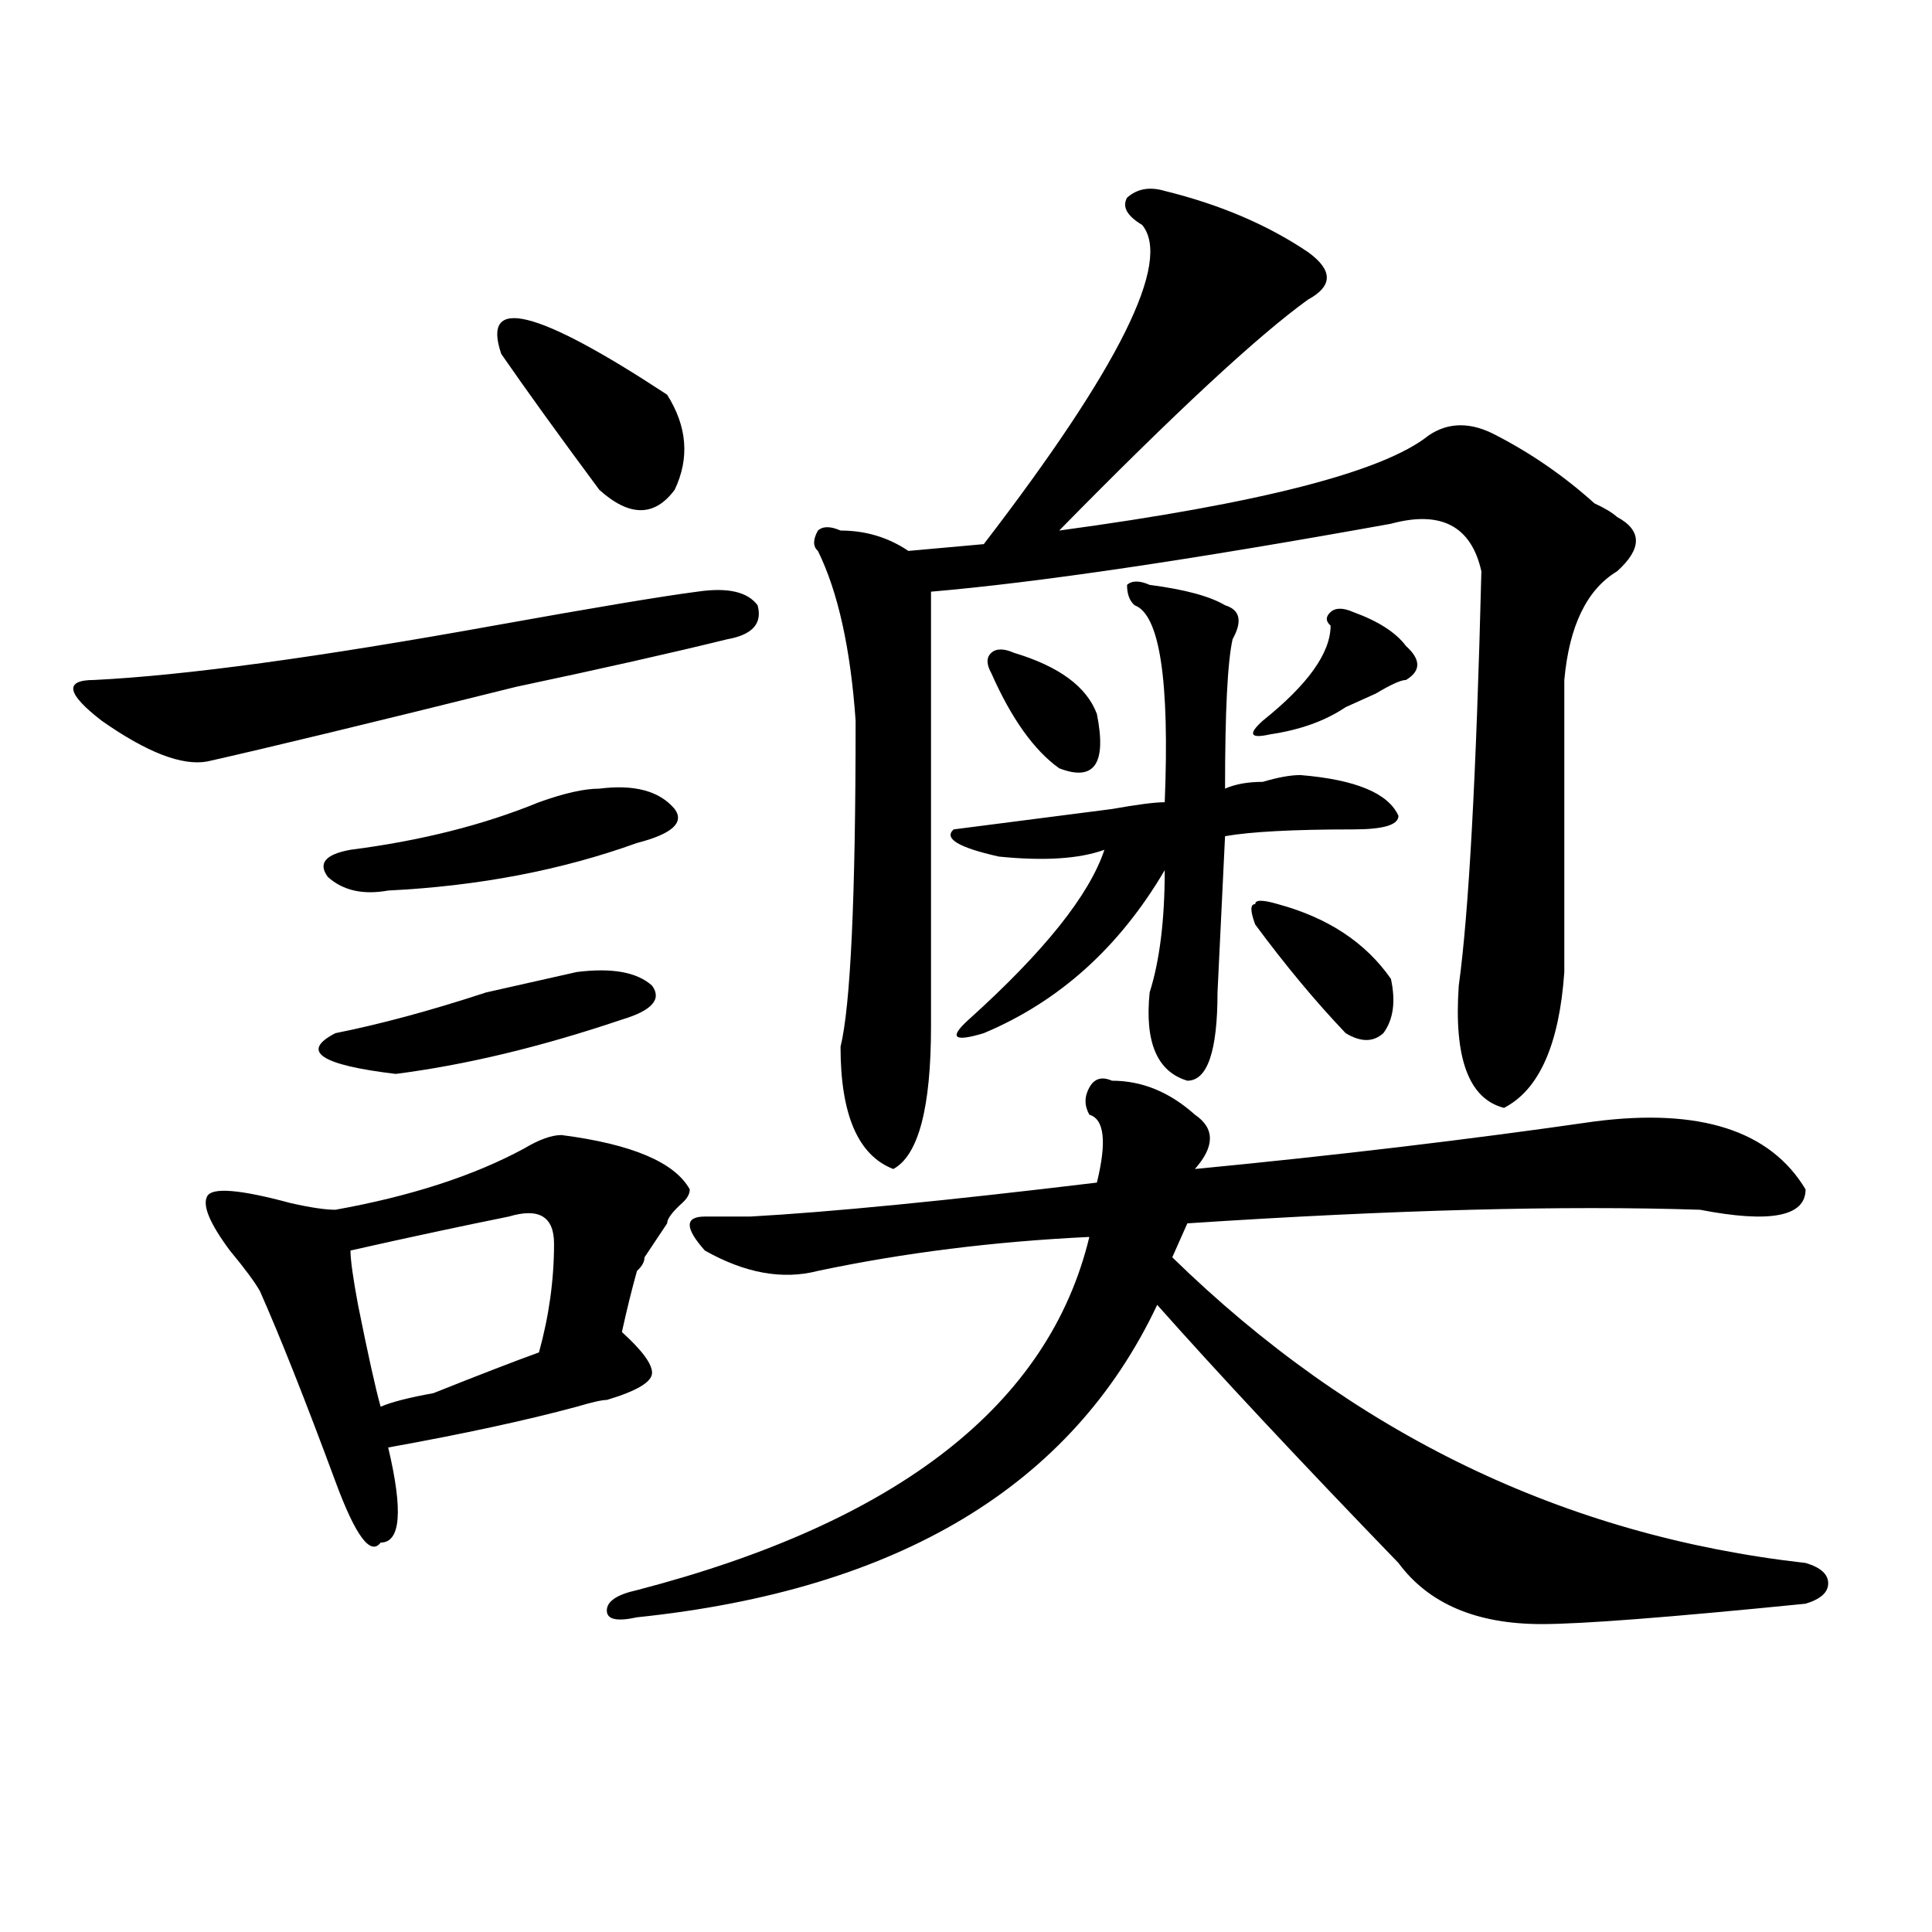
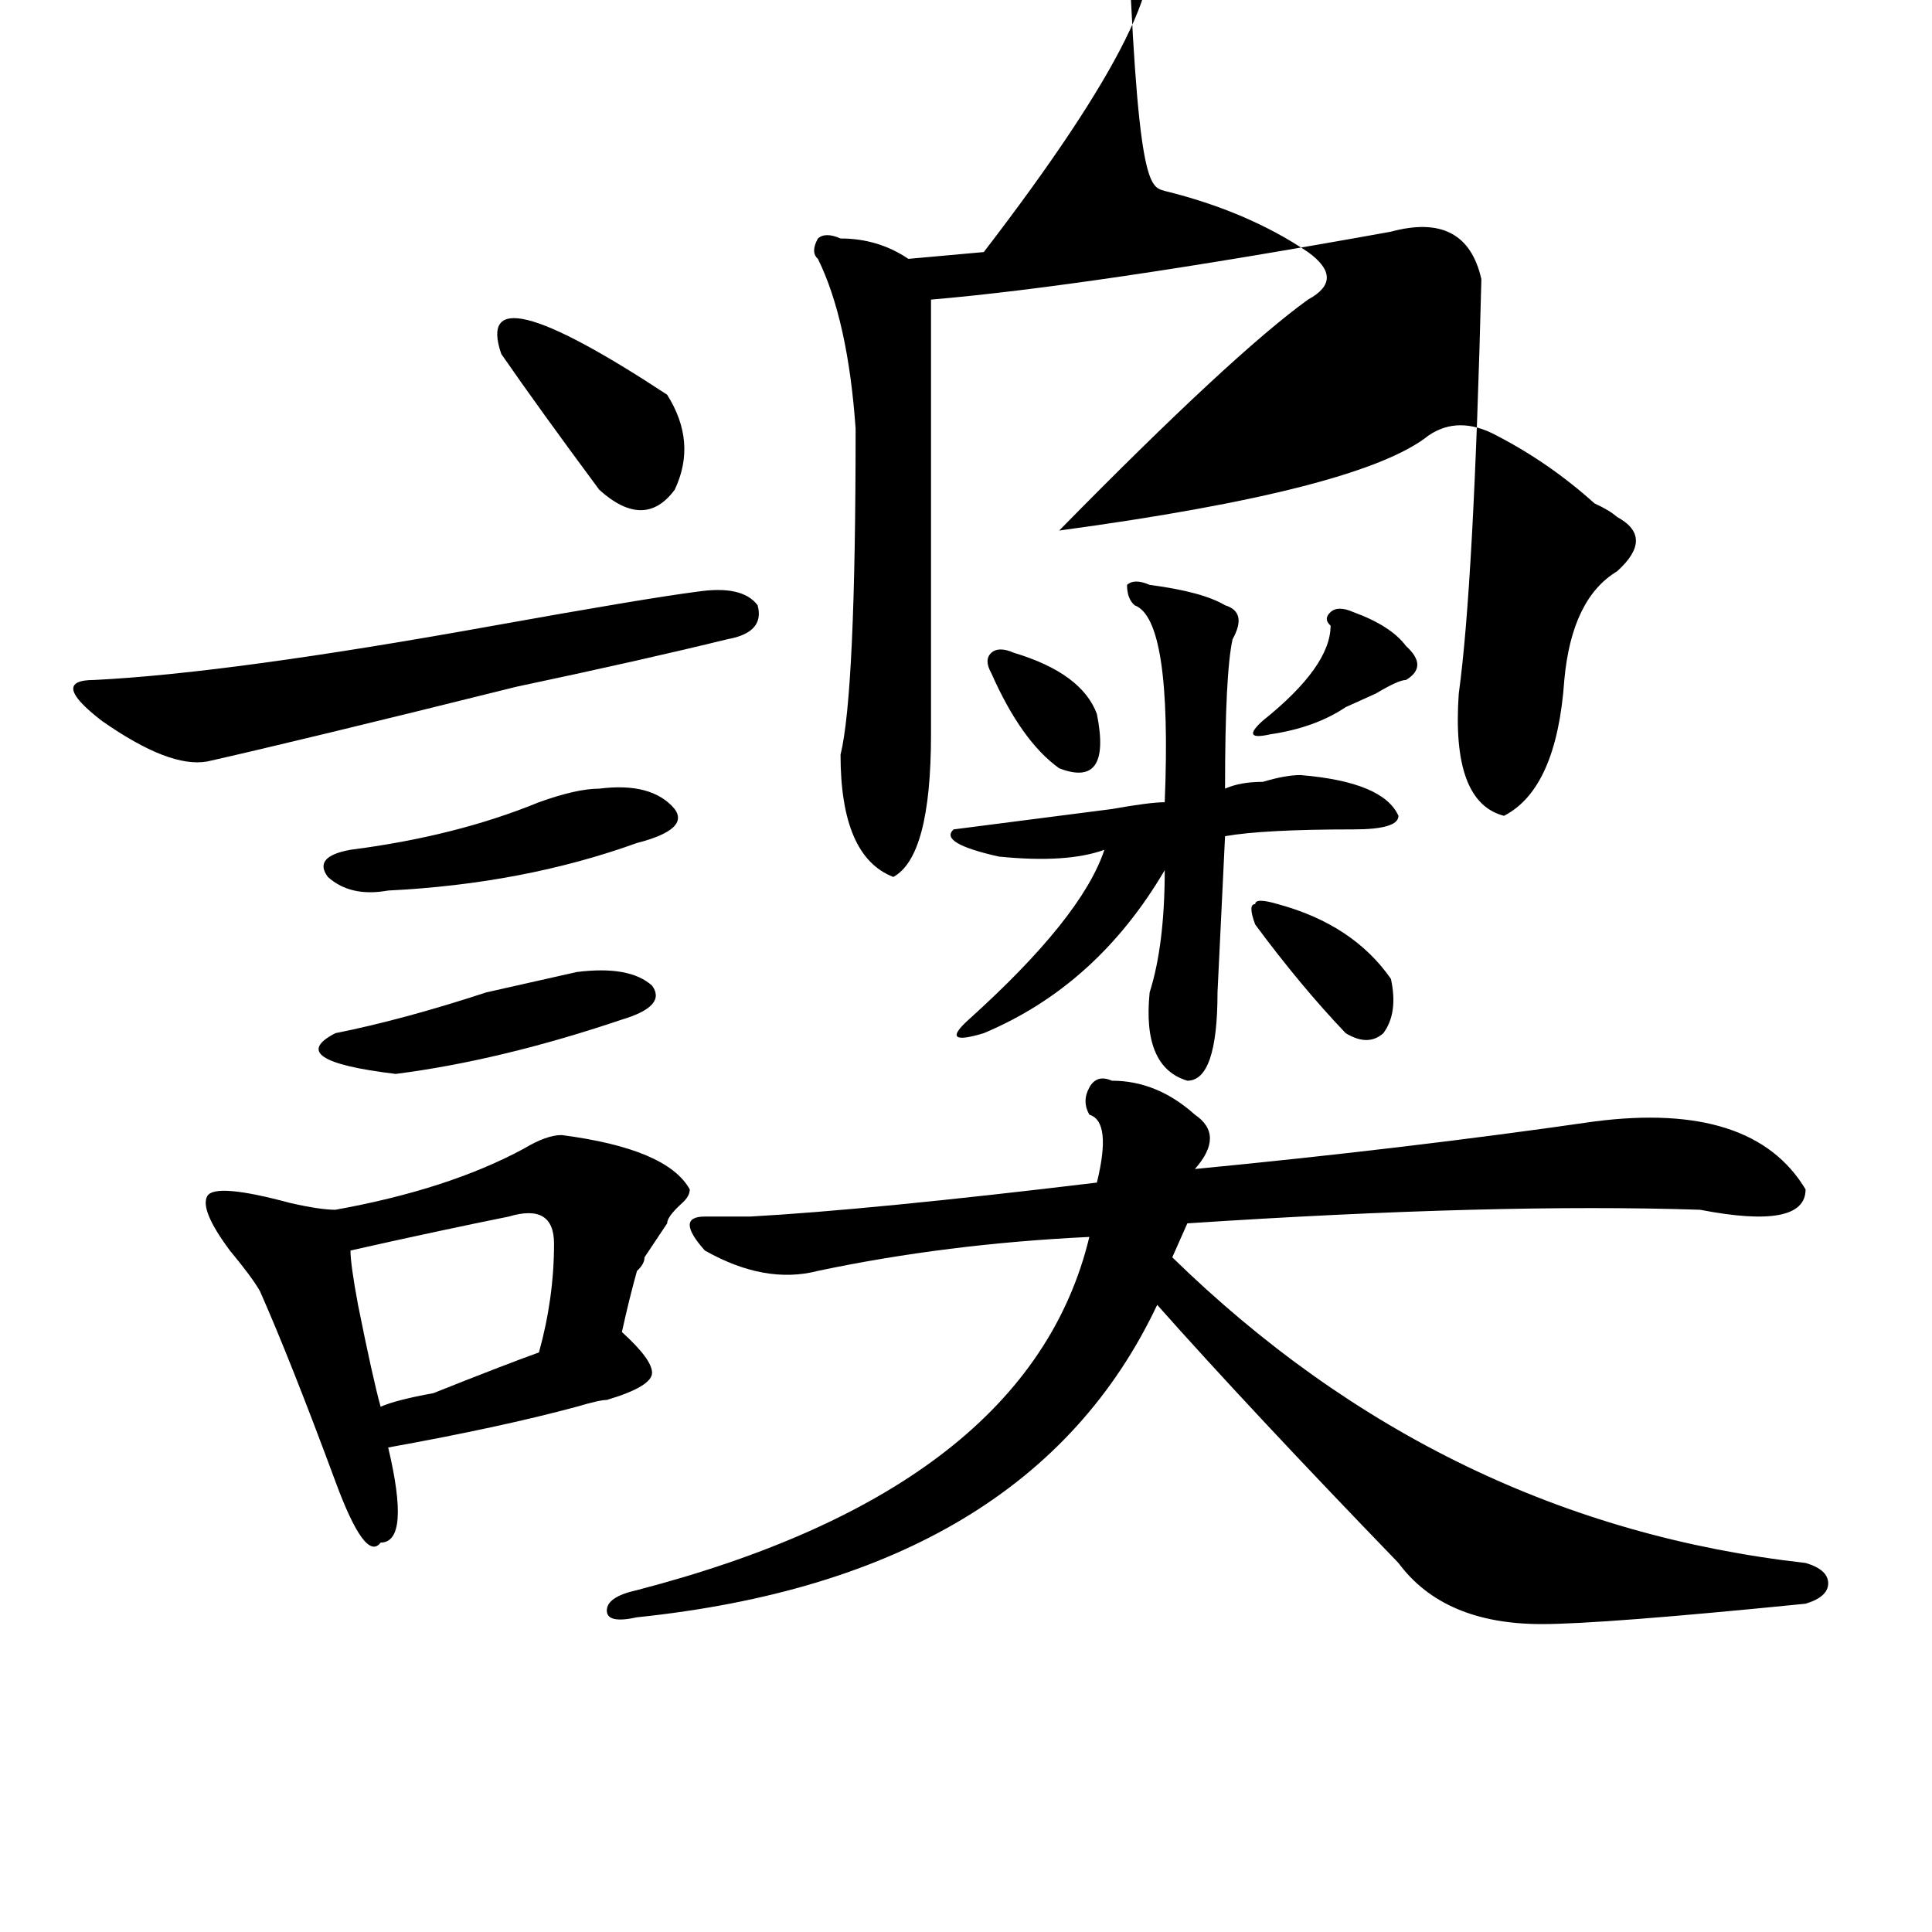
<svg xmlns="http://www.w3.org/2000/svg" version="1.1" id="图层_1" x="0px" y="0px" width="1000px" height="1000px" viewBox="0 0 1000 1000" enable-background="new 0 0 1000 1000" xml:space="preserve">
-   <path d="M360.918,306.25c15.609-2.307,25.976,0,31.219,7.031c2.562,9.394-2.622,15.271-15.609,17.578  c-28.657,7.031-65.06,15.271-109.266,24.609c-75.485,18.787-128.777,31.641-159.996,38.672  c-13.048,2.362-31.219-4.669-54.633-21.094c-18.231-14.063-19.512-21.094-3.902-21.094c46.828-2.307,115.729-11.7,206.824-28.125  C307.565,314.49,342.687,308.612,360.918,306.25z M333.602,650.781c0,2.362-1.341,4.725-3.902,7.031  c-2.622,9.394-5.243,19.94-7.805,31.641c10.366,9.394,15.609,16.425,15.609,21.094c0,4.725-7.805,9.394-23.414,14.063  c-2.622,0-7.805,1.209-15.609,3.516c-26.036,7.031-58.535,14.063-97.559,21.094c7.805,32.85,6.464,49.219-3.902,49.219  c-5.243,7.031-13.048-3.516-23.414-31.641c-15.609-42.188-28.657-74.981-39.023-98.438c-2.622-4.669-7.805-11.7-15.609-21.094  c-10.427-14.063-14.329-23.4-11.707-28.125c2.562-4.669,16.89-3.516,42.926,3.516c10.366,2.362,18.171,3.516,23.414,3.516  c39.023-7.031,71.522-17.578,97.559-31.641c7.805-4.669,14.269-7.031,19.512-7.031c36.401,4.725,58.535,14.063,66.34,28.125  c0,2.362-1.341,4.725-3.902,7.031c-5.243,4.725-7.805,8.24-7.805,10.547L333.602,650.781z M298.48,503.125  c18.171-2.307,31.219,0,39.023,7.031c5.183,7.031,0,12.909-15.609,17.578c-41.646,14.063-80.669,23.456-117.07,28.125  c-39.023-4.669-49.45-11.7-31.219-21.094c23.414-4.669,49.39-11.7,78.047-21.094C272.444,509.003,288.054,505.487,298.48,503.125z   M310.188,408.203c18.171-2.307,31.219,1.209,39.023,10.547c5.183,7.031-1.341,12.909-19.512,17.578  c-39.023,14.063-81.949,22.303-128.777,24.609c-13.048,2.362-23.414,0-31.219-7.031c-5.243-7.031-1.341-11.7,11.707-14.063  c36.401-4.669,68.901-12.854,97.559-24.609C291.956,410.565,302.383,408.203,310.188,408.203z M263.359,629.688  c-23.414,4.725-50.73,10.547-81.949,17.578c0,4.725,1.28,14.063,3.902,28.125c5.183,25.818,9.085,43.396,11.707,52.734  c5.183-2.307,14.269-4.669,27.316-7.031c23.414-9.338,41.585-16.369,54.633-21.094c5.183-18.731,7.805-37.463,7.805-56.25  C286.773,629.688,278.969,625.019,263.359,629.688z M259.457,183.203c-10.427-30.432,18.171-23.4,85.852,21.094  c10.366,16.425,11.707,32.85,3.902,49.219c-10.427,14.063-23.414,14.063-39.023,0C289.335,225.391,272.444,201.99,259.457,183.203z   M575.547,559.375c15.609,0,29.878,5.878,42.926,17.578c10.366,7.031,10.366,16.425,0,28.125  c72.804-7.031,141.765-15.216,206.824-24.609c54.633-7.031,91.034,4.725,109.266,35.156c0,14.063-18.231,17.578-54.633,10.547  c-70.242-2.307-158.716,0-265.359,7.031l-7.805,17.578c93.656,91.406,202.922,144.141,327.797,158.203  c7.805,2.307,11.707,5.822,11.707,10.547c0,4.669-3.902,8.185-11.707,10.547c-70.242,7.031-115.79,10.547-136.582,10.547  c-33.841,0-58.535-10.547-74.145-31.641c-52.071-53.888-93.656-98.438-124.875-133.594  c-44.267,93.769-134.021,147.656-269.262,161.719c-10.427,2.307-15.609,1.153-15.609-3.516c0-4.725,5.183-8.24,15.609-10.547  c135.241-35.156,213.288-96.075,234.141-182.813c-49.45,2.362-96.278,8.24-140.484,17.578c-18.231,4.725-37.743,1.209-58.535-10.547  c-10.427-11.7-10.427-17.578,0-17.578c5.183,0,12.987,0,23.414,0c41.585-2.307,101.461-8.185,179.508-17.578  c5.183-21.094,3.902-32.794-3.902-35.156c-2.622-4.669-2.622-9.338,0-14.063C566.401,558.222,570.304,557.068,575.547,559.375z   M602.863,98.828c28.597,7.031,53.292,17.578,74.145,31.641c12.987,9.394,12.987,17.578,0,24.609  c-26.036,18.787-68.962,58.612-128.777,119.531c104.022-14.063,167.801-30.432,191.215-49.219c10.366-7.031,22.073-7.031,35.121,0  c18.171,9.394,35.121,21.094,50.73,35.156c5.183,2.362,9.085,4.725,11.707,7.031c12.987,7.031,12.987,16.425,0,28.125  c-15.609,9.394-24.755,28.125-27.316,56.25c0,51.581,0,101.953,0,151.172c-2.622,37.519-13.048,60.975-31.219,70.313  c-18.231-4.669-26.036-25.763-23.414-63.281c5.183-37.463,9.085-108.984,11.707-214.453c-5.243-23.4-20.853-31.641-46.828-24.609  c-104.083,18.787-183.41,30.487-238.043,35.156c0,72.675,0,147.656,0,225c0,42.188-6.524,66.797-19.512,73.828  c-18.231-7.031-27.316-28.125-27.316-63.281c5.183-21.094,7.805-77.344,7.805-168.75c-2.622-37.463-9.146-66.797-19.512-87.891  c-2.622-2.307-2.622-5.822,0-10.547c2.562-2.307,6.464-2.307,11.707,0c12.987,0,24.694,3.516,35.121,10.547l39.023-3.516  c70.242-91.406,97.559-146.447,81.949-165.234c-7.805-4.669-10.427-9.338-7.805-14.063  C588.534,97.675,595.059,96.521,602.863,98.828z M595.059,302.734c18.171,2.362,31.219,5.878,39.023,10.547  c7.805,2.362,9.085,8.24,3.902,17.578c-2.622,11.756-3.902,37.519-3.902,77.344c5.183-2.307,11.707-3.516,19.512-3.516  c7.805-2.307,14.269-3.516,19.512-3.516c28.597,2.362,45.487,9.394,50.73,21.094c0,4.725-7.805,7.031-23.414,7.031  c-31.219,0-53.353,1.209-66.34,3.516l-3.902,80.859c0,30.487-5.243,45.703-15.609,45.703c-15.609-4.669-22.134-19.885-19.512-45.703  c5.183-16.369,7.805-37.463,7.805-63.281c-23.414,39.881-54.633,68.006-93.656,84.375c-15.609,4.725-18.231,2.362-7.805-7.031  c39.023-35.156,62.438-64.435,70.242-87.891c-13.048,4.725-31.219,5.878-54.633,3.516c-20.853-4.669-28.657-9.338-23.414-14.063  c18.171-2.307,45.487-5.822,81.949-10.547c12.987-2.307,22.073-3.516,27.316-3.516c2.562-63.281-2.622-97.229-15.609-101.953  c-2.622-2.307-3.902-5.822-3.902-10.547C585.913,300.428,589.815,300.428,595.059,302.734z M524.816,337.891  c23.414,7.031,37.683,17.578,42.926,31.641c5.183,25.818-1.341,35.156-19.512,28.125c-13.048-9.338-24.755-25.763-35.121-49.219  c-2.622-4.669-2.622-8.185,0-10.547C515.671,335.584,519.573,335.584,524.816,337.891z M649.691,478.516  c-2.622-7.031-2.622-10.547,0-10.547c0-2.307,3.902-2.307,11.707,0c25.976,7.031,45.487,19.94,58.535,38.672  c2.562,11.756,1.28,21.094-3.902,28.125c-5.243,4.725-11.707,4.725-19.512,0C680.91,518.396,665.301,499.609,649.691,478.516z   M700.422,316.797c12.987,4.725,22.073,10.547,27.316,17.578c7.805,7.031,7.805,12.909,0,17.578c-2.622,0-7.805,2.362-15.609,7.031  c-5.243,2.362-10.427,4.725-15.609,7.031c-10.427,7.031-23.414,11.756-39.023,14.063c-10.427,2.362-11.707,0-3.902-7.031  c23.414-18.731,35.121-35.156,35.121-49.219c-2.622-2.307-2.622-4.669,0-7.031C691.276,314.49,695.179,314.49,700.422,316.797z" />
+   <path d="M360.918,306.25c15.609-2.307,25.976,0,31.219,7.031c2.562,9.394-2.622,15.271-15.609,17.578  c-28.657,7.031-65.06,15.271-109.266,24.609c-75.485,18.787-128.777,31.641-159.996,38.672  c-13.048,2.362-31.219-4.669-54.633-21.094c-18.231-14.063-19.512-21.094-3.902-21.094c46.828-2.307,115.729-11.7,206.824-28.125  C307.565,314.49,342.687,308.612,360.918,306.25z M333.602,650.781c0,2.362-1.341,4.725-3.902,7.031  c-2.622,9.394-5.243,19.94-7.805,31.641c10.366,9.394,15.609,16.425,15.609,21.094c0,4.725-7.805,9.394-23.414,14.063  c-2.622,0-7.805,1.209-15.609,3.516c-26.036,7.031-58.535,14.063-97.559,21.094c7.805,32.85,6.464,49.219-3.902,49.219  c-5.243,7.031-13.048-3.516-23.414-31.641c-15.609-42.188-28.657-74.981-39.023-98.438c-2.622-4.669-7.805-11.7-15.609-21.094  c-10.427-14.063-14.329-23.4-11.707-28.125c2.562-4.669,16.89-3.516,42.926,3.516c10.366,2.362,18.171,3.516,23.414,3.516  c39.023-7.031,71.522-17.578,97.559-31.641c7.805-4.669,14.269-7.031,19.512-7.031c36.401,4.725,58.535,14.063,66.34,28.125  c0,2.362-1.341,4.725-3.902,7.031c-5.243,4.725-7.805,8.24-7.805,10.547L333.602,650.781z M298.48,503.125  c18.171-2.307,31.219,0,39.023,7.031c5.183,7.031,0,12.909-15.609,17.578c-41.646,14.063-80.669,23.456-117.07,28.125  c-39.023-4.669-49.45-11.7-31.219-21.094c23.414-4.669,49.39-11.7,78.047-21.094C272.444,509.003,288.054,505.487,298.48,503.125z   M310.188,408.203c18.171-2.307,31.219,1.209,39.023,10.547c5.183,7.031-1.341,12.909-19.512,17.578  c-39.023,14.063-81.949,22.303-128.777,24.609c-13.048,2.362-23.414,0-31.219-7.031c-5.243-7.031-1.341-11.7,11.707-14.063  c36.401-4.669,68.901-12.854,97.559-24.609C291.956,410.565,302.383,408.203,310.188,408.203z M263.359,629.688  c-23.414,4.725-50.73,10.547-81.949,17.578c0,4.725,1.28,14.063,3.902,28.125c5.183,25.818,9.085,43.396,11.707,52.734  c5.183-2.307,14.269-4.669,27.316-7.031c23.414-9.338,41.585-16.369,54.633-21.094c5.183-18.731,7.805-37.463,7.805-56.25  C286.773,629.688,278.969,625.019,263.359,629.688z M259.457,183.203c-10.427-30.432,18.171-23.4,85.852,21.094  c10.366,16.425,11.707,32.85,3.902,49.219c-10.427,14.063-23.414,14.063-39.023,0C289.335,225.391,272.444,201.99,259.457,183.203z   M575.547,559.375c15.609,0,29.878,5.878,42.926,17.578c10.366,7.031,10.366,16.425,0,28.125  c72.804-7.031,141.765-15.216,206.824-24.609c54.633-7.031,91.034,4.725,109.266,35.156c0,14.063-18.231,17.578-54.633,10.547  c-70.242-2.307-158.716,0-265.359,7.031l-7.805,17.578c93.656,91.406,202.922,144.141,327.797,158.203  c7.805,2.307,11.707,5.822,11.707,10.547c0,4.669-3.902,8.185-11.707,10.547c-70.242,7.031-115.79,10.547-136.582,10.547  c-33.841,0-58.535-10.547-74.145-31.641c-52.071-53.888-93.656-98.438-124.875-133.594  c-44.267,93.769-134.021,147.656-269.262,161.719c-10.427,2.307-15.609,1.153-15.609-3.516c0-4.725,5.183-8.24,15.609-10.547  c135.241-35.156,213.288-96.075,234.141-182.813c-49.45,2.362-96.278,8.24-140.484,17.578c-18.231,4.725-37.743,1.209-58.535-10.547  c-10.427-11.7-10.427-17.578,0-17.578c5.183,0,12.987,0,23.414,0c41.585-2.307,101.461-8.185,179.508-17.578  c5.183-21.094,3.902-32.794-3.902-35.156c-2.622-4.669-2.622-9.338,0-14.063C566.401,558.222,570.304,557.068,575.547,559.375z   M602.863,98.828c28.597,7.031,53.292,17.578,74.145,31.641c12.987,9.394,12.987,17.578,0,24.609  c-26.036,18.787-68.962,58.612-128.777,119.531c104.022-14.063,167.801-30.432,191.215-49.219c10.366-7.031,22.073-7.031,35.121,0  c18.171,9.394,35.121,21.094,50.73,35.156c5.183,2.362,9.085,4.725,11.707,7.031c12.987,7.031,12.987,16.425,0,28.125  c-15.609,9.394-24.755,28.125-27.316,56.25c-2.622,37.519-13.048,60.975-31.219,70.313  c-18.231-4.669-26.036-25.763-23.414-63.281c5.183-37.463,9.085-108.984,11.707-214.453c-5.243-23.4-20.853-31.641-46.828-24.609  c-104.083,18.787-183.41,30.487-238.043,35.156c0,72.675,0,147.656,0,225c0,42.188-6.524,66.797-19.512,73.828  c-18.231-7.031-27.316-28.125-27.316-63.281c5.183-21.094,7.805-77.344,7.805-168.75c-2.622-37.463-9.146-66.797-19.512-87.891  c-2.622-2.307-2.622-5.822,0-10.547c2.562-2.307,6.464-2.307,11.707,0c12.987,0,24.694,3.516,35.121,10.547l39.023-3.516  c70.242-91.406,97.559-146.447,81.949-165.234c-7.805-4.669-10.427-9.338-7.805-14.063  C588.534,97.675,595.059,96.521,602.863,98.828z M595.059,302.734c18.171,2.362,31.219,5.878,39.023,10.547  c7.805,2.362,9.085,8.24,3.902,17.578c-2.622,11.756-3.902,37.519-3.902,77.344c5.183-2.307,11.707-3.516,19.512-3.516  c7.805-2.307,14.269-3.516,19.512-3.516c28.597,2.362,45.487,9.394,50.73,21.094c0,4.725-7.805,7.031-23.414,7.031  c-31.219,0-53.353,1.209-66.34,3.516l-3.902,80.859c0,30.487-5.243,45.703-15.609,45.703c-15.609-4.669-22.134-19.885-19.512-45.703  c5.183-16.369,7.805-37.463,7.805-63.281c-23.414,39.881-54.633,68.006-93.656,84.375c-15.609,4.725-18.231,2.362-7.805-7.031  c39.023-35.156,62.438-64.435,70.242-87.891c-13.048,4.725-31.219,5.878-54.633,3.516c-20.853-4.669-28.657-9.338-23.414-14.063  c18.171-2.307,45.487-5.822,81.949-10.547c12.987-2.307,22.073-3.516,27.316-3.516c2.562-63.281-2.622-97.229-15.609-101.953  c-2.622-2.307-3.902-5.822-3.902-10.547C585.913,300.428,589.815,300.428,595.059,302.734z M524.816,337.891  c23.414,7.031,37.683,17.578,42.926,31.641c5.183,25.818-1.341,35.156-19.512,28.125c-13.048-9.338-24.755-25.763-35.121-49.219  c-2.622-4.669-2.622-8.185,0-10.547C515.671,335.584,519.573,335.584,524.816,337.891z M649.691,478.516  c-2.622-7.031-2.622-10.547,0-10.547c0-2.307,3.902-2.307,11.707,0c25.976,7.031,45.487,19.94,58.535,38.672  c2.562,11.756,1.28,21.094-3.902,28.125c-5.243,4.725-11.707,4.725-19.512,0C680.91,518.396,665.301,499.609,649.691,478.516z   M700.422,316.797c12.987,4.725,22.073,10.547,27.316,17.578c7.805,7.031,7.805,12.909,0,17.578c-2.622,0-7.805,2.362-15.609,7.031  c-5.243,2.362-10.427,4.725-15.609,7.031c-10.427,7.031-23.414,11.756-39.023,14.063c-10.427,2.362-11.707,0-3.902-7.031  c23.414-18.731,35.121-35.156,35.121-49.219c-2.622-2.307-2.622-4.669,0-7.031C691.276,314.49,695.179,314.49,700.422,316.797z" />
</svg>